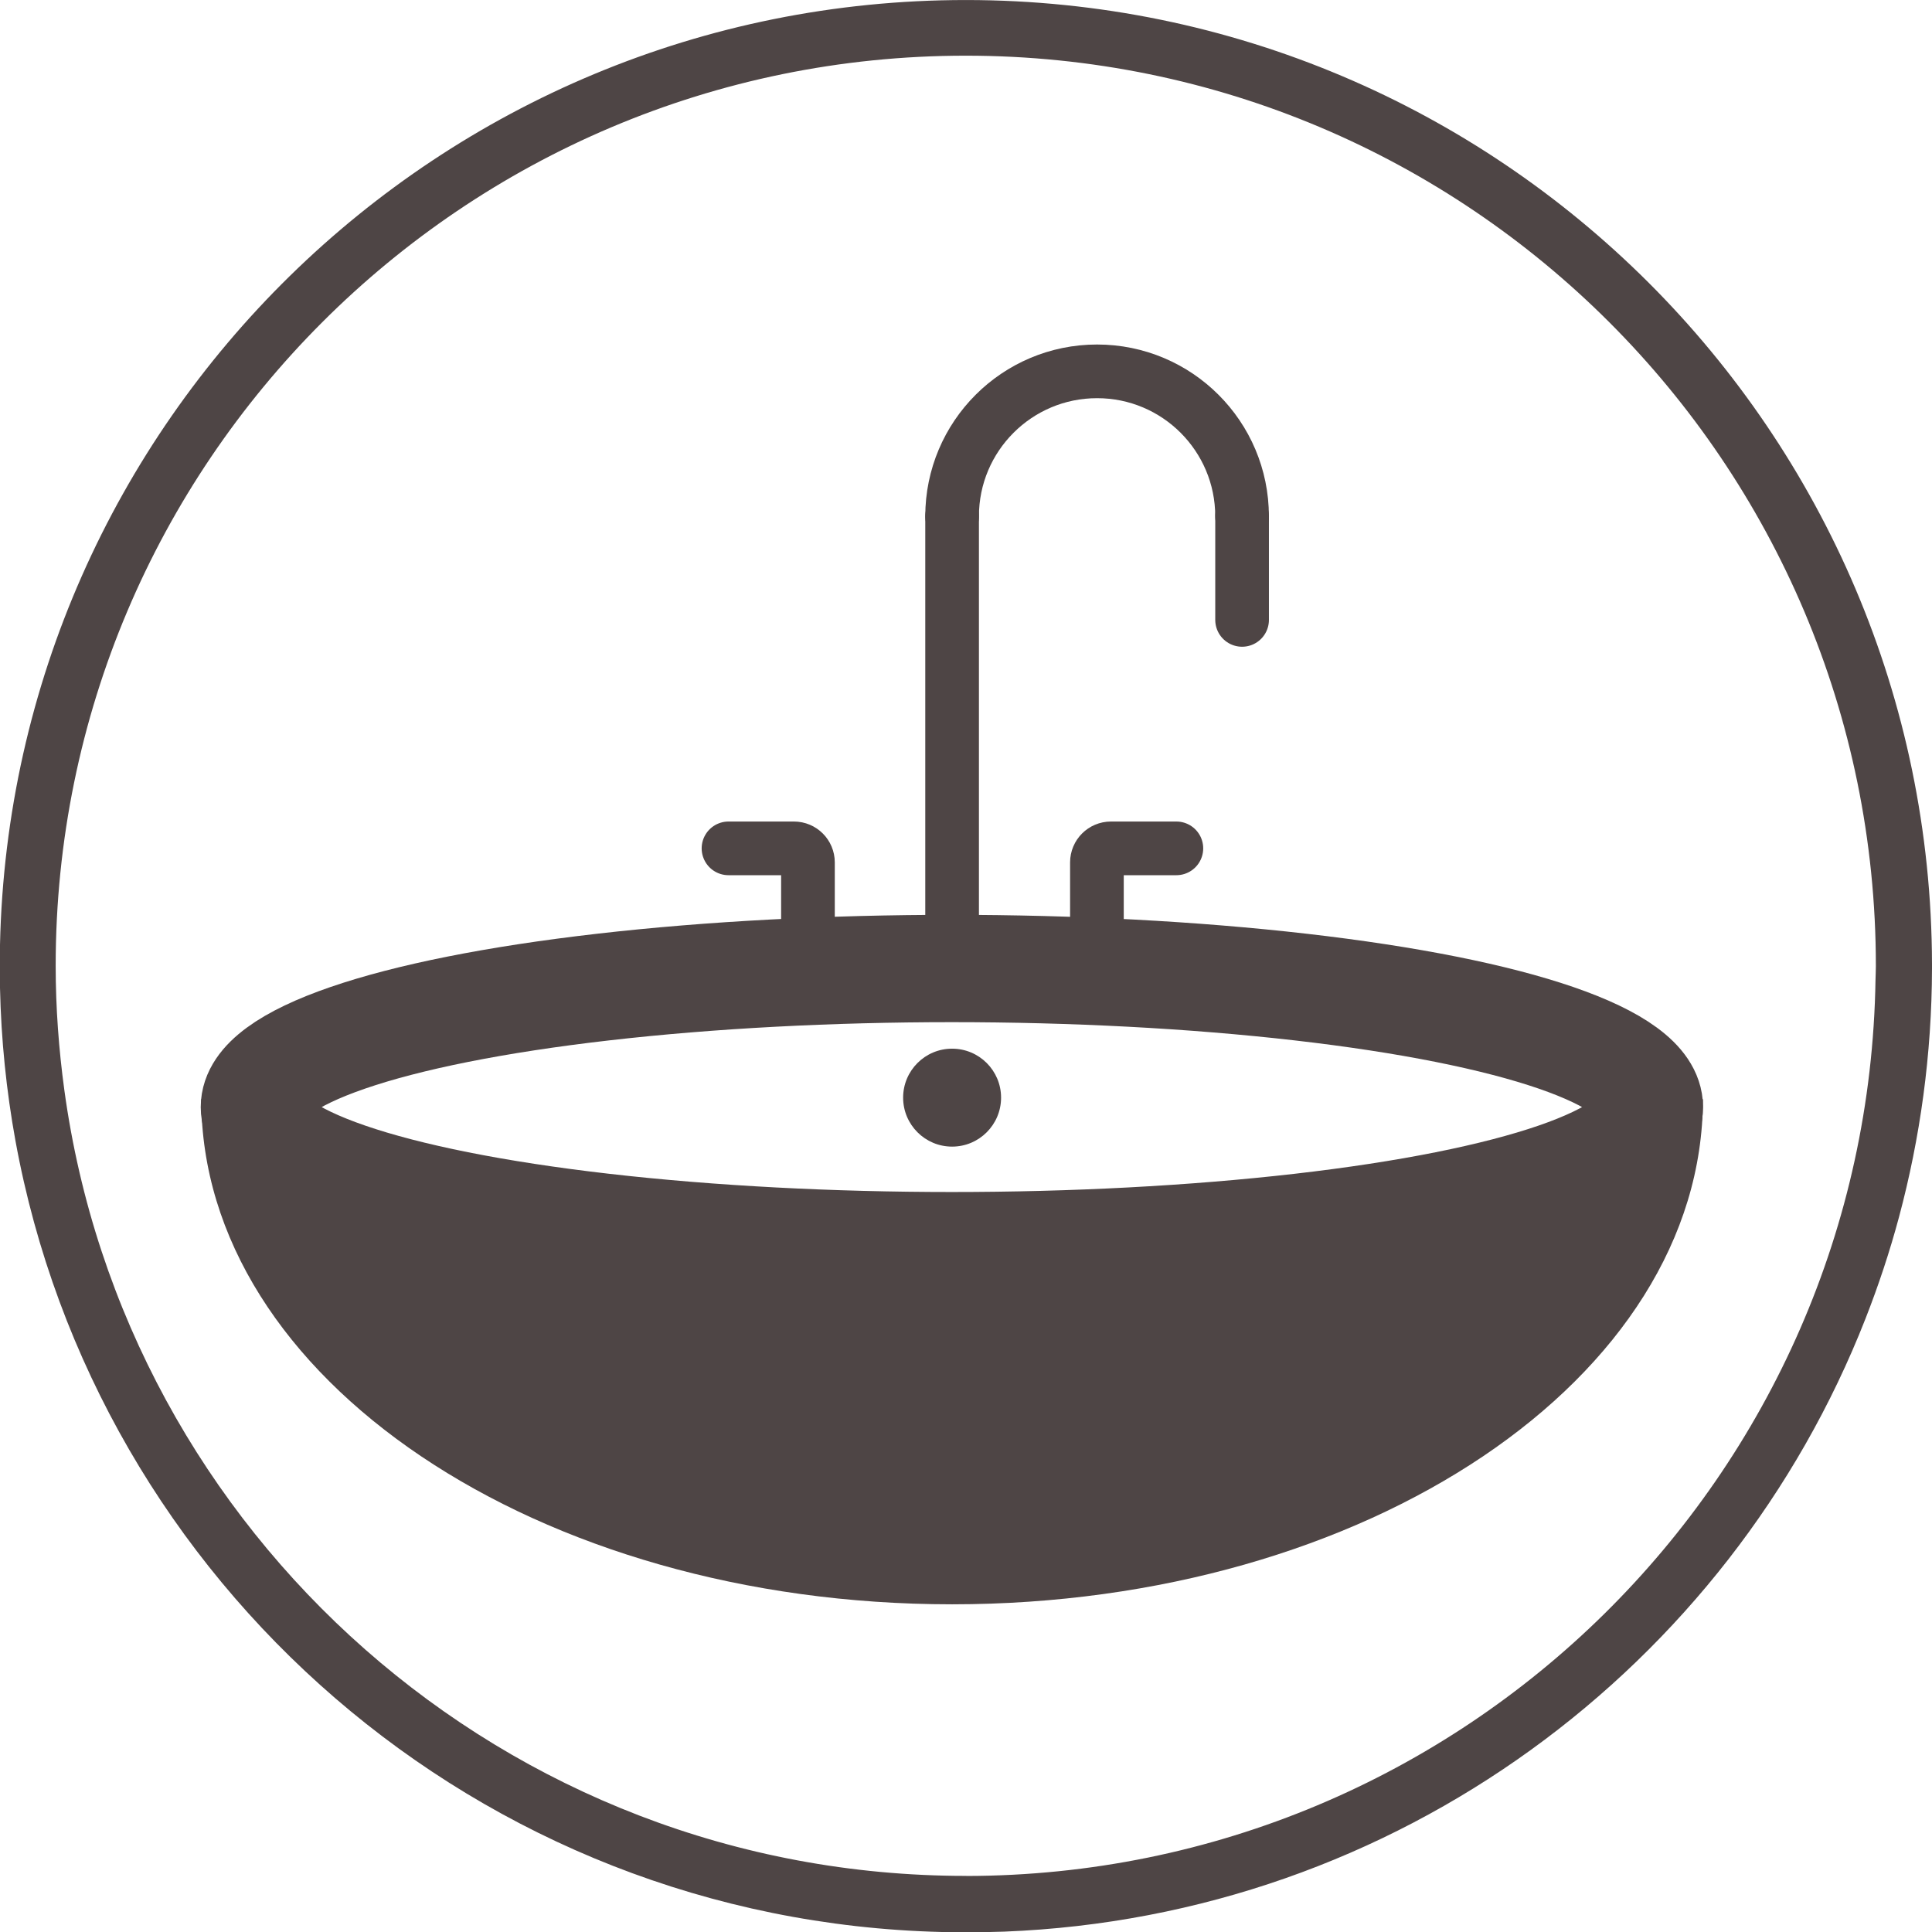
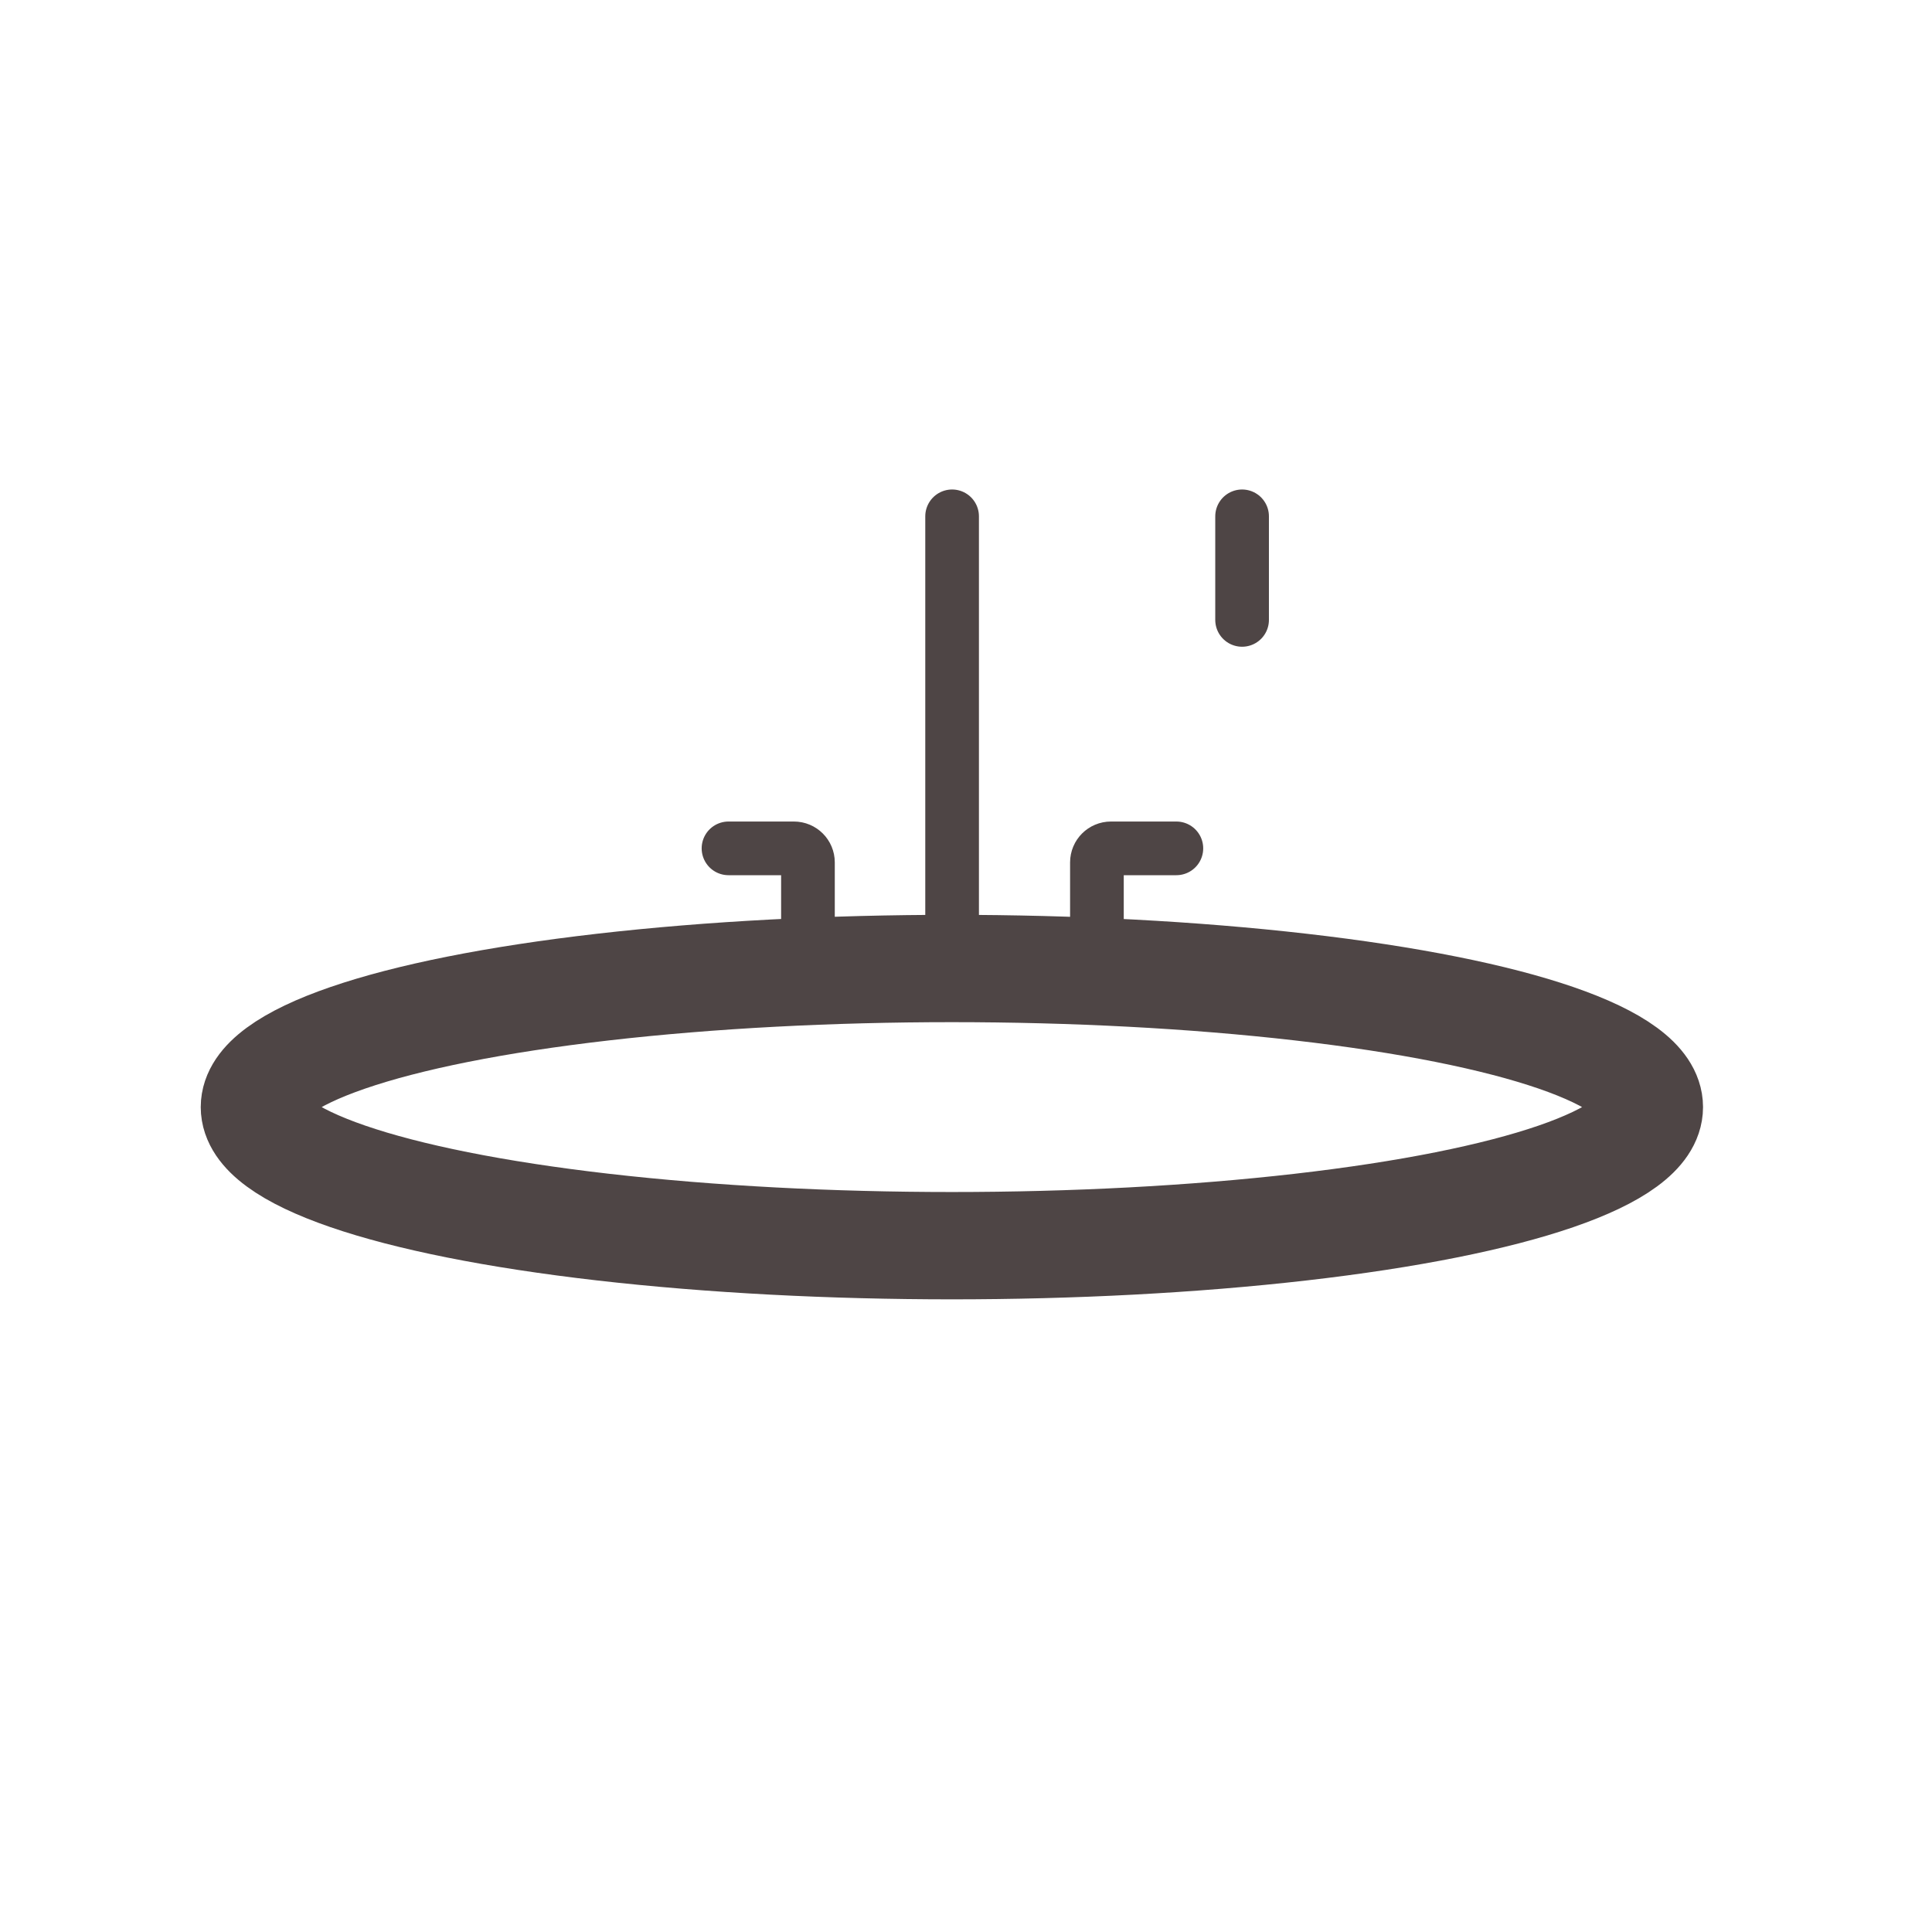
<svg xmlns="http://www.w3.org/2000/svg" id="Layer_1" data-name="Layer 1" width="72" height="72" viewBox="0 0 72 72">
  <path d="M0,36.813v6.338c.186-.216.382-.429.575-.643C.238,40.655.043,38.754,0,36.813Z" style="fill: none;" />
-   <path d="M35.991.001H0v35.21C.428,15.695,16.372.001,35.991.001Z" style="fill: none;" />
  <path d="M69.894,36.513c.003-.167.013-.331.013-.499v-.023c0-18.731-15.185-33.917-33.917-33.917S2.074,17.261,2.074,35.992c0,1.573.116,3.117.323,4.633,5.684-5.479,13.924-10.233,23.652-13.12,19.944-5.918,38.929-1.856,43.845,9.008Z" style="fill: none;" />
  <path d="M0,72.001h6.875C4.24,71.062,1.917,69.84,0,68.35v3.651Z" style="fill: none;" />
-   <path d="M36.013.001h-.022C16.372.001.428,15.695,0,35.211v1.602c.042,1.94.238,3.842.575,5.695,3.009,16.503,17.258,29.073,34.528,29.492h1.776c.182-.004.365-.007.546-.014,14.629-.574,27.01-9.872,32.095-22.84.484-1.234.904-2.498,1.251-3.793.791-2.953,1.221-6.054,1.229-9.255v-.174C71.953,16.084,55.863.015,36.013.001ZM36.013,69.911l-.002-.002h-.02c-17.159,0-31.333-12.745-33.593-29.284-.207-1.516-.323-3.06-.323-4.633C2.074,17.261,17.26,2.075,35.991,2.075s33.917,15.185,33.917,33.917v.023c0,.167-.01.332-.013.499-.292,18.48-15.339,33.373-33.881,33.398Z" style="fill: #4e4545;" />
  <ellipse cx="35.474" cy="41.258" rx="25.993" ry="5.165" style="fill: none; stroke: #4e4545; stroke-miterlimit: 10; stroke-width: 4px;" />
-   <path d="M7.501,40.96c0,10.398,12.527,18.828,27.981,18.828s27.981-8.43,27.981-18.828l-3.218,1.837-11.743,3.19-11.768.563-20.78-2.011-6.249-2.45-2.204-1.13Z" style="fill: #4e4545;" />
-   <circle cx="35.482" cy="40.906" r="1.825" style="fill: #4e4545;" />
  <g>
    <line x1="35.482" y1="35.511" x2="35.482" y2="19.242" style="fill: none; stroke: #4e4545; stroke-linecap: round; stroke-linejoin: round; stroke-width: 2px;" />
    <line x1="46.289" y1="23.102" x2="46.289" y2="19.242" style="fill: none; stroke: #4e4545; stroke-linecap: round; stroke-linejoin: round; stroke-width: 2px;" />
-     <path d="M35.482,19.242c0-2.984,2.419-5.403,5.403-5.403s5.403,2.419,5.403,5.403" style="fill: none; stroke: #4e4545; stroke-linecap: round; stroke-linejoin: round; stroke-width: 2px;" />
  </g>
  <path d="M40.879,34.638v-2.5c0-.288.234-.522.522-.522h2.439" style="fill: none; stroke: #4e4545; stroke-linecap: round; stroke-linejoin: round; stroke-width: 2px;" />
  <path d="M30.11,34.638v-2.5c0-.288-.234-.522-.522-.522h-2.439" style="fill: none; stroke: #4e4545; stroke-linecap: round; stroke-linejoin: round; stroke-width: 2px;" />
</svg>